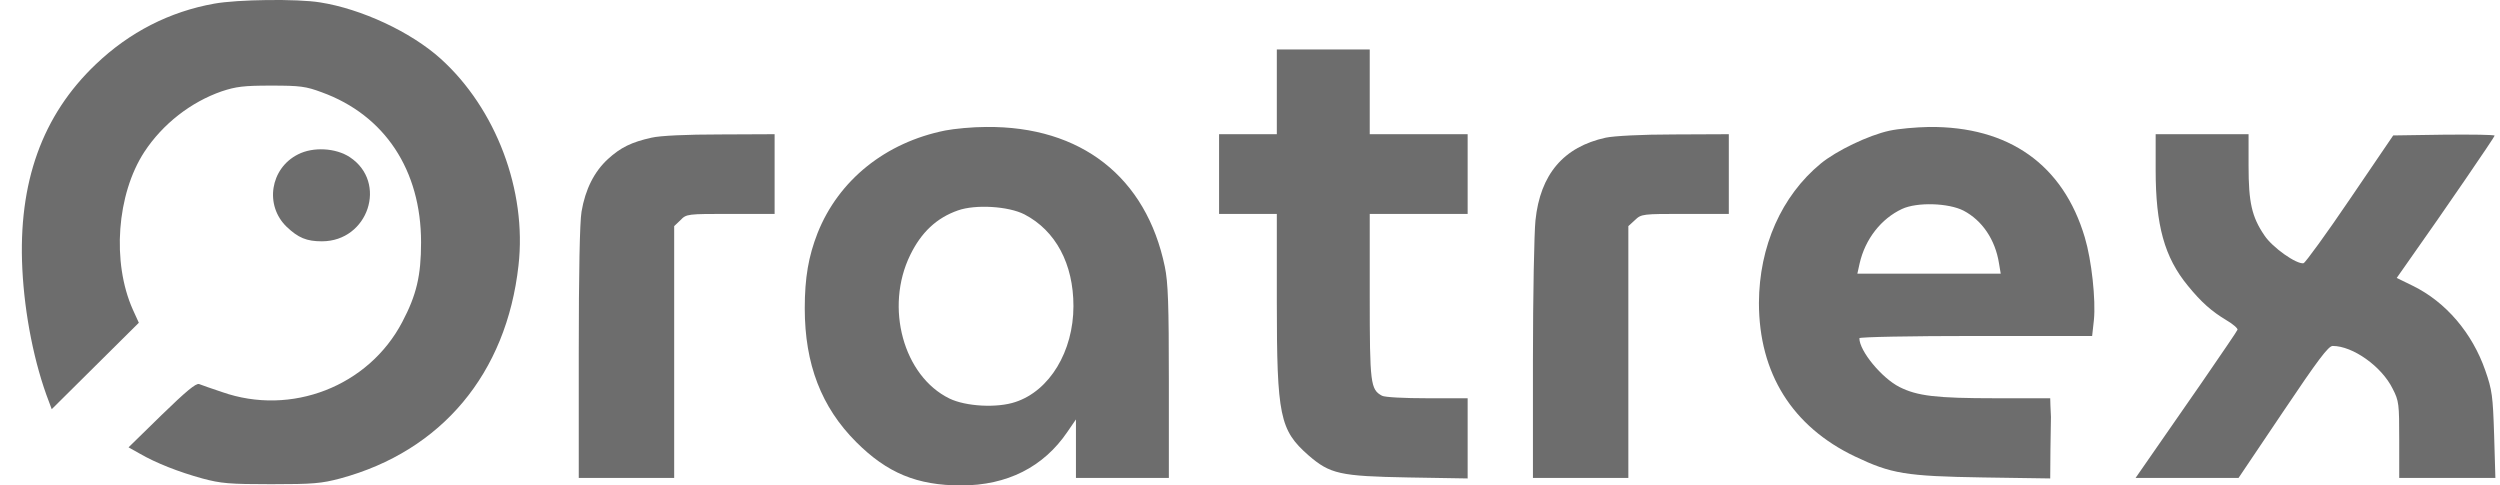
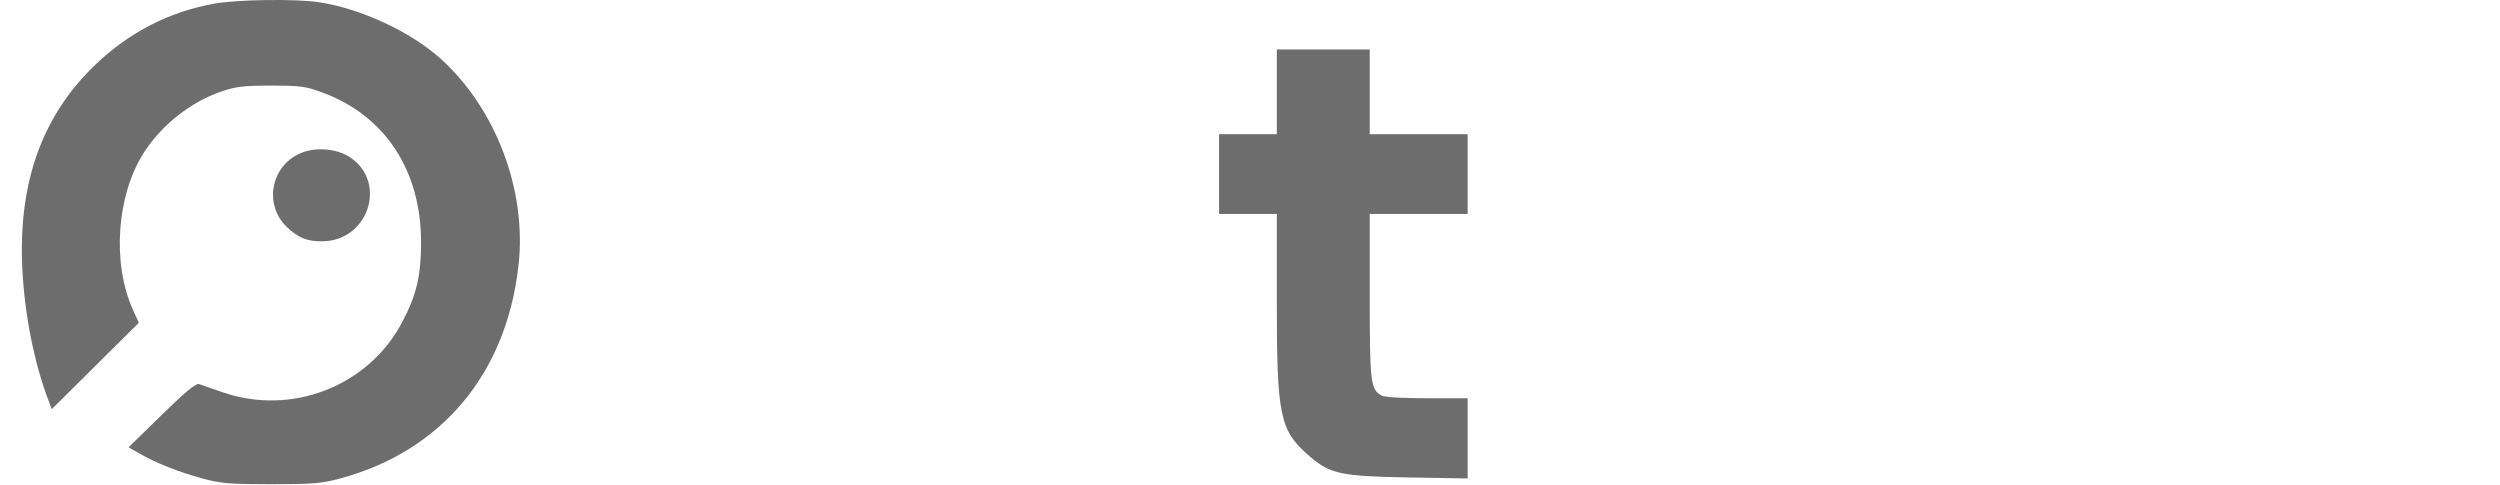
<svg xmlns="http://www.w3.org/2000/svg" width="103" height="20" viewBox="0 0 103 20" fill="none">
  <path d="M8.824 0.151C6.993 0.479 5.338 1.321 3.951 2.645C1.737 4.749 0.744 7.52 0.92 11.081C1.013 12.959 1.417 15.002 2.017 16.552L2.131 16.859L3.92 15.084L5.72 13.298L5.472 12.754C4.603 10.804 4.81 8.002 5.948 6.257C6.703 5.108 7.862 4.205 9.134 3.763C9.724 3.568 10.034 3.527 11.172 3.527C12.372 3.527 12.6 3.558 13.262 3.804C15.859 4.749 17.348 7.017 17.348 9.983C17.348 11.358 17.162 12.149 16.573 13.267C15.186 15.915 12 17.157 9.145 16.151C8.72 16.008 8.296 15.864 8.203 15.823C8.069 15.782 7.655 16.131 6.662 17.095L5.296 18.43L5.751 18.686C6.424 19.076 7.365 19.446 8.338 19.713C9.103 19.918 9.445 19.949 11.172 19.949C12.91 19.949 13.241 19.918 14.017 19.713C18.197 18.584 20.866 15.392 21.362 10.937C21.714 7.848 20.431 4.472 18.155 2.419C16.924 1.31 14.886 0.366 13.19 0.099C12.258 -0.055 9.776 -0.024 8.824 0.151Z" fill="#6D6D6D" />
  <path d="M52.605 3.784V5.529H51.415H50.226V7.171V8.813H51.415H52.605V12.425C52.605 17.147 52.729 17.721 53.908 18.758C54.798 19.528 55.202 19.62 58.016 19.671L60.467 19.712V18.06V16.408H58.802C57.86 16.408 57.053 16.367 56.94 16.305C56.464 16.049 56.433 15.812 56.433 12.2V8.813H58.45H60.467V7.171V5.529H58.45H56.433V3.784V2.039H54.519H52.605V3.784Z" fill="#6D6D6D" />
-   <path d="M38.95 5.375C36.487 5.867 34.553 7.417 33.684 9.603C33.311 10.558 33.156 11.44 33.156 12.703C33.156 15.002 33.839 16.777 35.277 18.214C36.55 19.487 37.781 20 39.601 20C41.495 20 42.995 19.241 43.977 17.793L44.329 17.28V18.491V19.692H46.243H48.157V15.741C48.157 12.528 48.126 11.635 47.991 10.989C47.226 7.294 44.536 5.19 40.626 5.231C40.067 5.231 39.322 5.303 38.95 5.375ZM42.208 8.833C43.491 9.501 44.226 10.866 44.226 12.61C44.226 14.478 43.243 16.1 41.836 16.562C41.081 16.818 39.788 16.747 39.115 16.418C37.222 15.494 36.446 12.662 37.501 10.506C37.956 9.572 38.587 8.977 39.467 8.669C40.191 8.413 41.546 8.495 42.208 8.833Z" fill="#6D6D6D" />
-   <path d="M77.847 5.385C76.989 5.57 75.664 6.206 75.013 6.74C73.399 8.074 72.478 10.147 72.468 12.477C72.468 15.381 73.844 17.578 76.43 18.809C77.92 19.517 78.499 19.62 81.706 19.671L84.469 19.712L84.478 18.522C84.489 17.865 84.499 17.259 84.499 17.177C84.499 17.095 84.489 16.88 84.478 16.715L84.469 16.408H82.213C79.771 16.408 78.995 16.315 78.261 15.946C77.527 15.576 76.606 14.458 76.606 13.934C76.606 13.883 78.716 13.842 81.406 13.842H86.196L86.269 13.185C86.351 12.354 86.175 10.722 85.896 9.788C85.006 6.781 82.761 5.2 79.472 5.231C78.944 5.241 78.219 5.303 77.847 5.385ZM80.899 8.679C81.664 9.08 82.203 9.87 82.358 10.845L82.43 11.276H79.472H76.523L76.616 10.855C76.844 9.849 77.506 9.008 78.365 8.608C78.985 8.32 80.279 8.361 80.899 8.679Z" fill="#6D6D6D" />
-   <path d="M26.845 5.672C26.017 5.857 25.572 6.073 25.045 6.555C24.486 7.068 24.114 7.797 23.959 8.721C23.886 9.152 23.845 11.215 23.845 14.54V19.692H25.81H27.776V14.509V9.316L28.035 9.07C28.283 8.813 28.314 8.813 30.104 8.813H31.914V7.171V5.529L29.669 5.539C28.283 5.539 27.197 5.59 26.845 5.672Z" fill="#6D6D6D" />
-   <path d="M66.157 5.672C64.419 6.052 63.457 7.181 63.261 9.08C63.209 9.583 63.157 12.179 63.157 14.838V19.692H65.123H67.088V14.509V9.316L67.357 9.07C67.626 8.813 67.668 8.813 69.426 8.813H71.227V7.171V5.529L68.982 5.539C67.626 5.539 66.499 5.601 66.157 5.672Z" fill="#6D6D6D" />
-   <path d="M88.813 7.007C88.813 9.285 89.175 10.599 90.137 11.769C90.706 12.467 91.12 12.826 91.731 13.195C91.999 13.35 92.206 13.534 92.185 13.585C92.165 13.647 91.502 14.612 90.727 15.741C89.941 16.87 88.999 18.224 88.647 18.738L87.985 19.692H90.106H92.227L94.058 16.972C95.506 14.817 95.93 14.253 96.107 14.253C96.934 14.253 98.124 15.094 98.579 16.018C98.838 16.521 98.848 16.644 98.848 18.122V19.692H100.824H102.81L102.758 17.917C102.706 16.305 102.675 16.069 102.396 15.269C101.858 13.719 100.772 12.446 99.416 11.779L98.745 11.451L99.292 10.671C100.689 8.7 102.779 5.642 102.779 5.59C102.779 5.549 101.837 5.539 100.689 5.549L98.6 5.58L96.82 8.197C95.847 9.634 94.978 10.825 94.906 10.845C94.617 10.896 93.624 10.199 93.292 9.696C92.775 8.936 92.641 8.341 92.641 6.843V5.529H90.727H88.813V7.007Z" fill="#6D6D6D" />
  <path d="M12.279 6.36C11.131 6.935 10.893 8.464 11.813 9.347C12.289 9.798 12.631 9.942 13.262 9.942C15.176 9.942 15.982 7.51 14.41 6.473C13.831 6.093 12.9 6.042 12.279 6.36Z" fill="#6D6D6D" />
</svg>